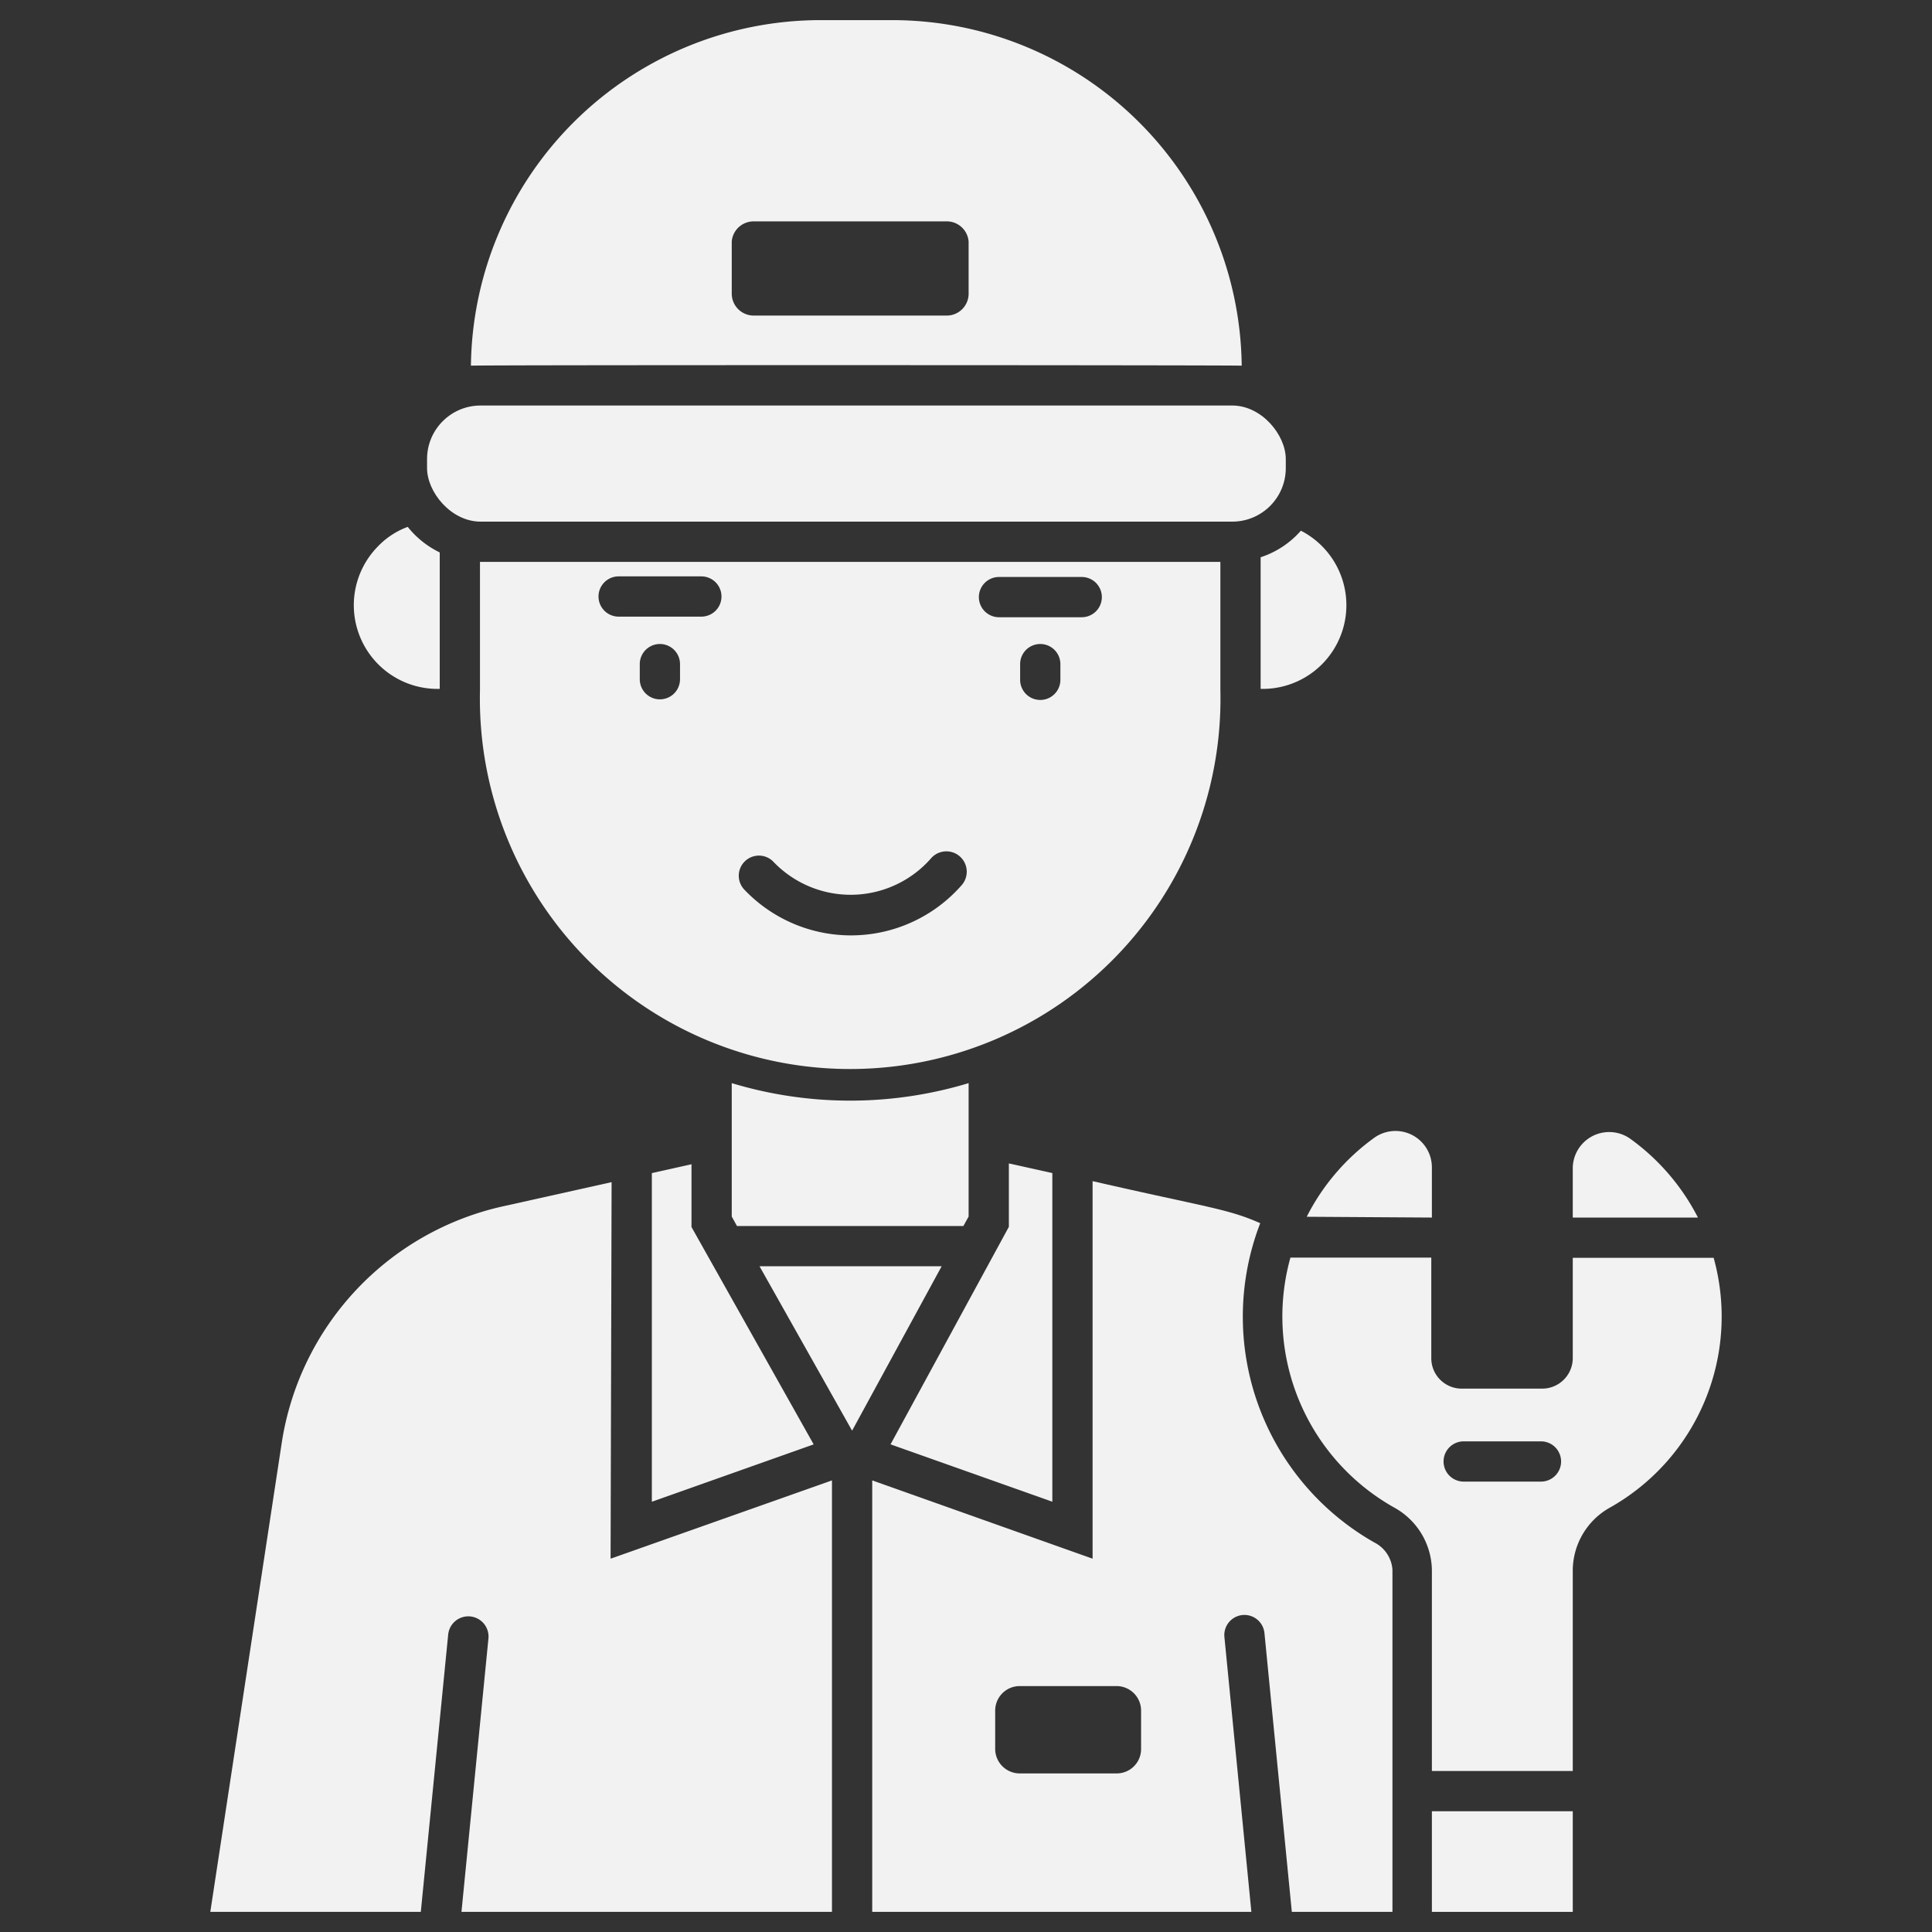
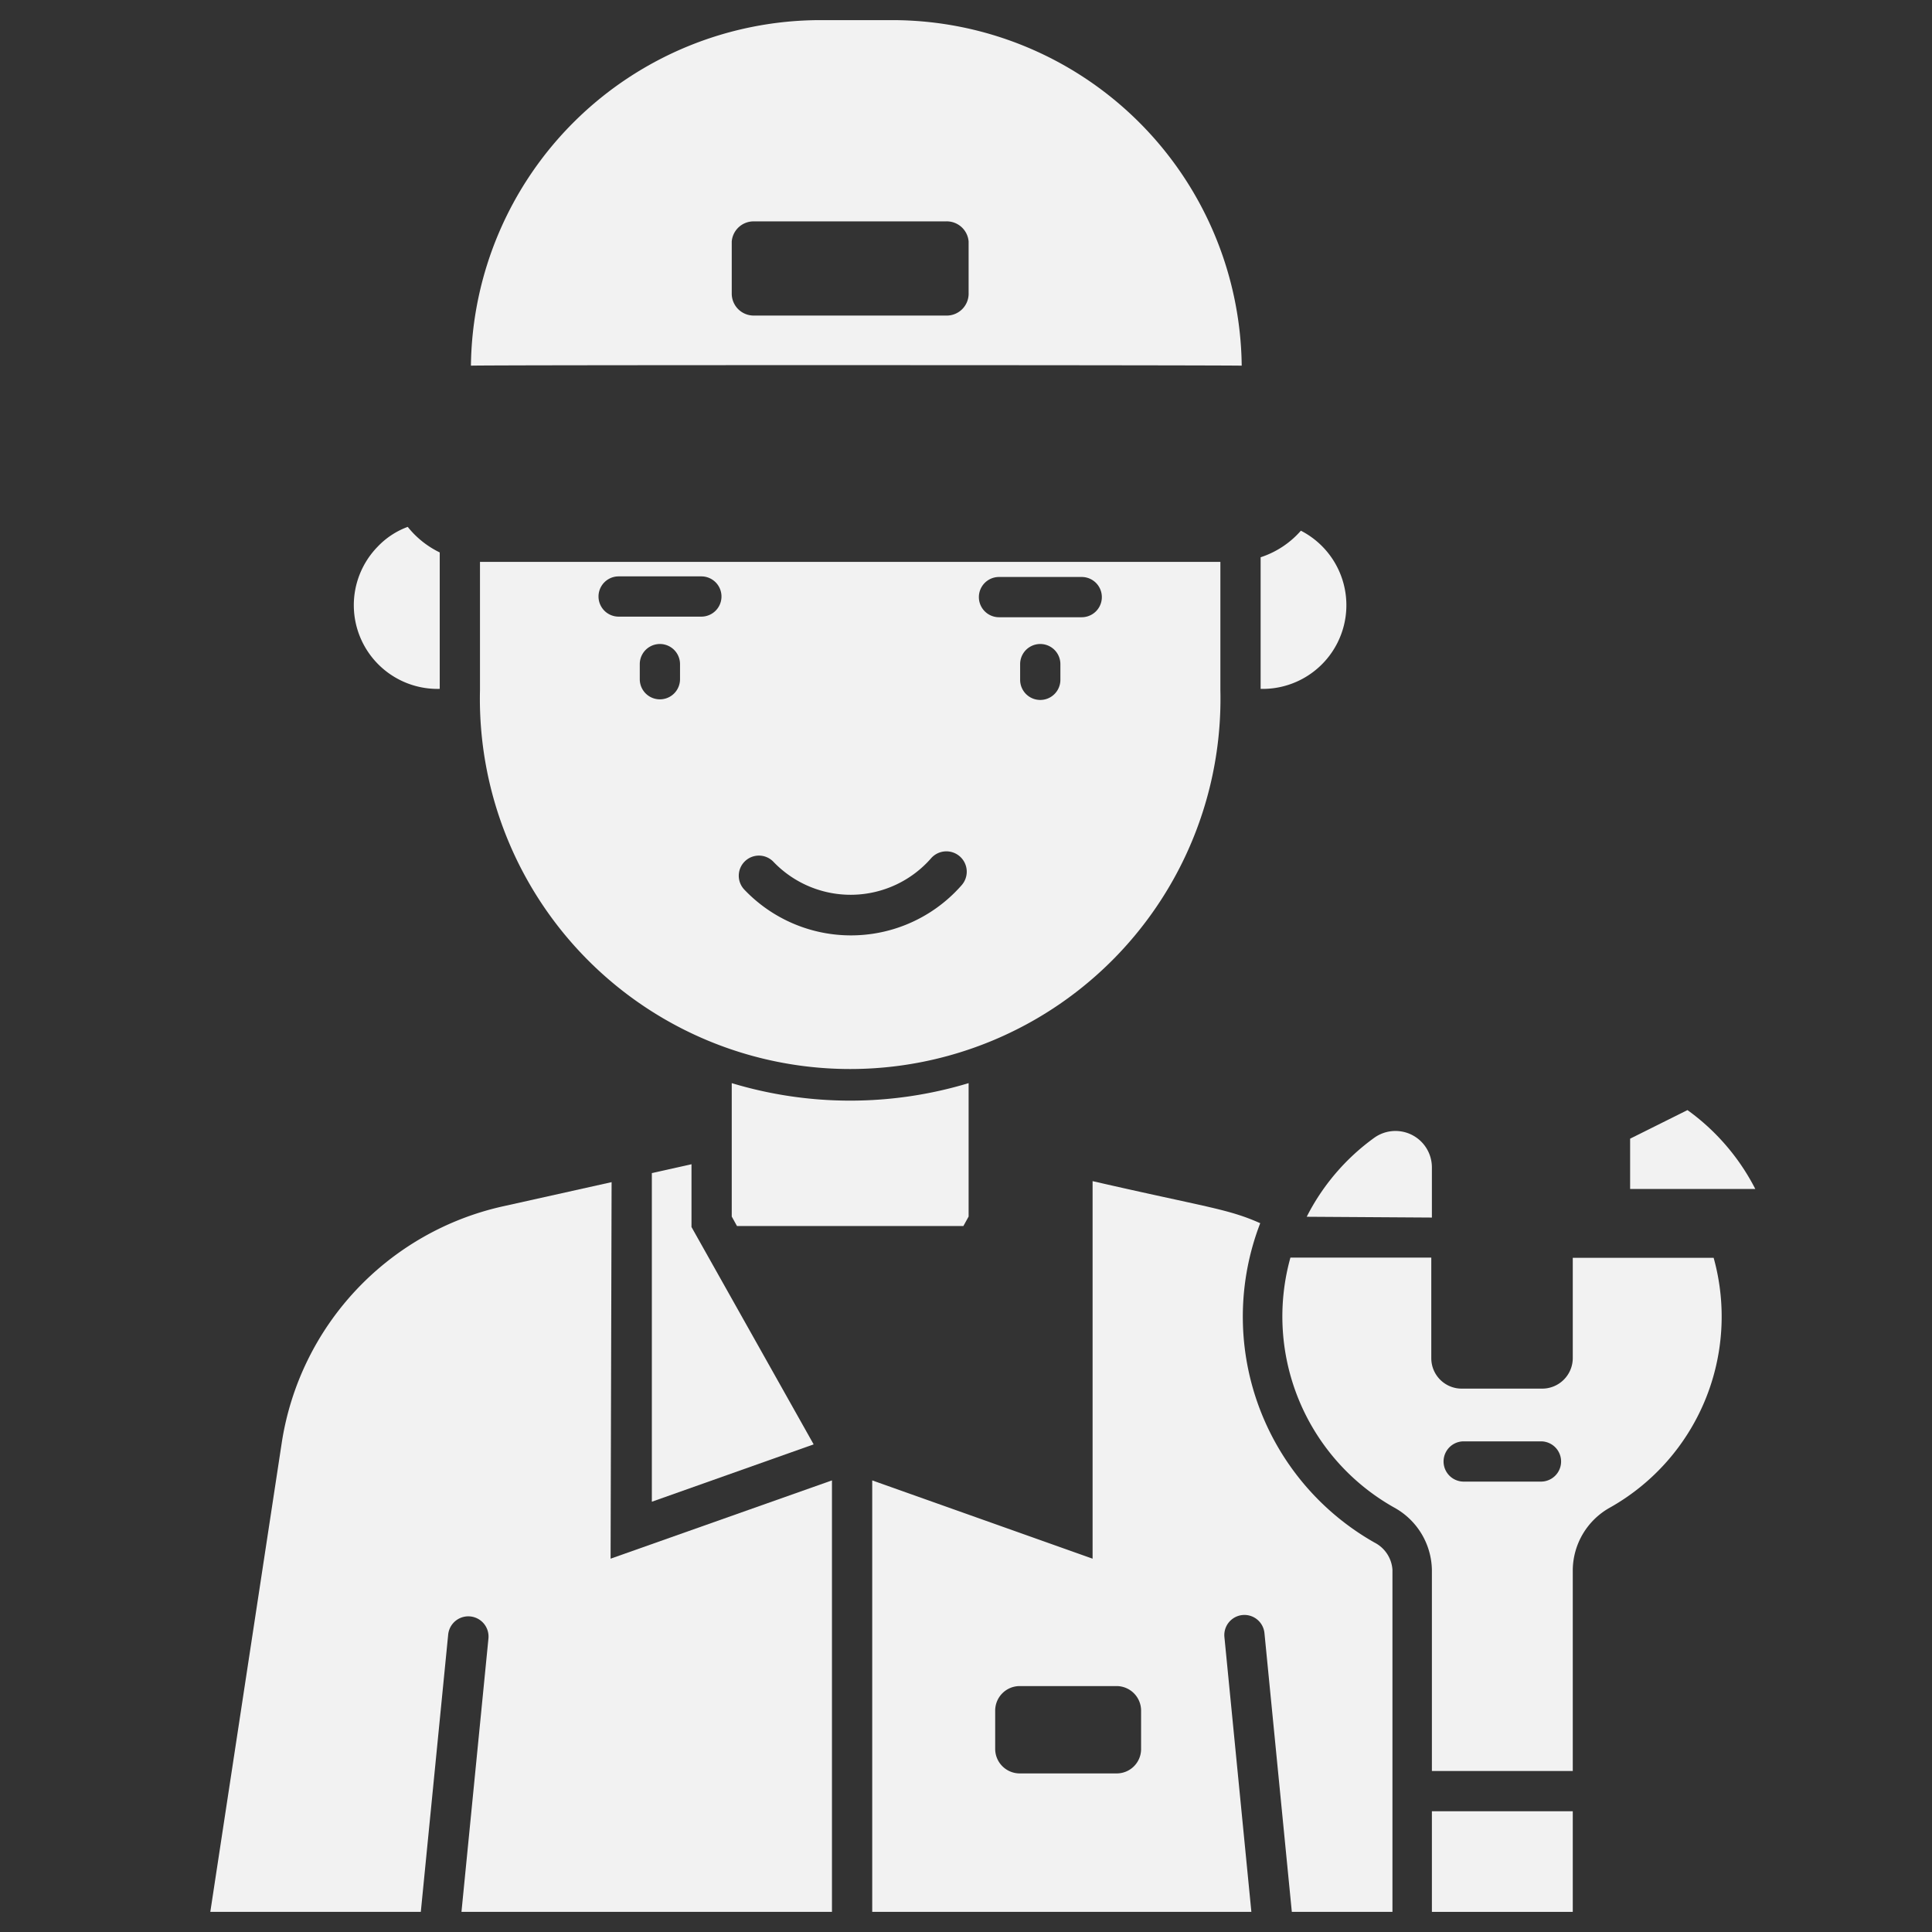
<svg xmlns="http://www.w3.org/2000/svg" viewBox="0 0 96 96">
  <rect x="0" y="0" width="96" height="96" fill="#333333" stroke="none" />
  <g id="Mechanic">
    <path d="m30.39 58.74-5.39 1.2a14.25 14.25 0 0 0 -11 11.75l-3.55 23.31h10.46l1.36-13.78a1 1 0 1 1 2 .2l-1.34 13.58h18.41v-21.44l-11 3.89z" fill="#000000" style="fill: rgb(242, 242, 242);" />
    <path d="m68.3 76.65a12.9 12.9 0 0 1 -5.68-15.87c-1.62-.72-2.62-.78-8.33-2.09v18.76l-10.95-3.89v21.44h18.84l-1.34-13.66a1 1 0 0 1 .9-1.09 1 1 0 0 1 1.09.9l1.36 13.85h5v-17a1.64 1.64 0 0 0 -.89-1.35zm-11.6 10.25a1.21 1.21 0 0 1 -1.21 1.22h-4.82a1.22 1.22 0 0 1 -1.22-1.22v-1.9a1.22 1.22 0 0 1 1.22-1.22h4.82a1.22 1.22 0 0 1 1.21 1.22z" fill="#000000" style="fill: rgb(242, 242, 242);" />
    <path d="m32.39 58.29v16.33l8.04-2.85-6.07-10.8v-3.12z" fill="#000000" style="fill: rgb(242, 242, 242);" />
-     <path d="m52.29 74.62v-16.33l-2.16-.48v3.15l-5.88 10.81z" fill="#000000" style="fill: rgb(242, 242, 242);" />
    <path d="m48.13 60.45v-6.63a20.34 20.34 0 0 1 -11.77 0v6.63l.26.47h11.25z" fill="#000000" style="fill: rgb(242, 242, 242);" />
-     <path d="m37.74 62.92 4.6 8.17 4.45-8.17z" fill="#000000" style="fill: rgb(242, 242, 242);" />
    <path d="m21.85 34.23v-6.78a4.59 4.59 0 0 1 -1.59-1.27 3.94 3.94 0 0 0 -1.51 1 4.16 4.16 0 0 0 3.1 7.05z" fill="#000000" style="fill: rgb(242, 242, 242);" />
    <path d="m62.64 34.23a4.16 4.16 0 0 0 2-7.86 4.52 4.52 0 0 1 -2 1.32z" fill="#000000" style="fill: rgb(242, 242, 242);" />
    <path d="m60.64 34.29v-6.37h-36.79v6.37a18.4 18.4 0 1 0 36.79 0zm-26.85-.54a1 1 0 0 1 -2 0v-.75a1 1 0 0 1 2 0zm1.06-3.11h-4.11a1 1 0 1 1 0-2h4.11a1 1 0 1 1 0 2zm12.92 13.36a7.31 7.31 0 0 1 -10.77.22 1 1 0 0 1 0-1.41 1 1 0 0 1 1.42 0 5.31 5.31 0 0 0 7.86-.18 1 1 0 0 1 1.49 1.37zm4.92-10.22a1 1 0 0 1 -2 0v-.78a1 1 0 0 1 2 0zm1.06-3.11h-4.11a1 1 0 0 1 0-2h4.11a1 1 0 0 1 0 2z" fill="#000000" style="fill: rgb(242, 242, 242);" />
-     <rect height="5.77" rx="2.66" width="42.67" x="21.22" y="20.15" fill="#000000" style="fill: rgb(242, 242, 242);" />
    <path d="m61.7 18.17a17.37 17.37 0 0 0 -17.37-17.17h-3.56a17.38 17.38 0 0 0 -17.37 17.17c.54-.04 37.86-.03 38.3 0zm-25.34-6.17a1.09 1.09 0 0 1 1.09-1h9.55a1.09 1.09 0 0 1 1.13 1v2.55a1.09 1.09 0 0 1 -1.13 1.13h-9.55a1.09 1.09 0 0 1 -1.09-1.09z" fill="#000000" style="fill: rgb(242, 242, 242);" />
    <path d="m85.15 62.5h-7v5a1.52 1.52 0 0 1 -1.52 1.5h-4a1.51 1.51 0 0 1 -1.51-1.51v-5h-7a10.89 10.89 0 0 0 5.14 12.41 3.61 3.61 0 0 1 1.89 3.1v10h7v-10a3.59 3.59 0 0 1 1.85-3.09 10.89 10.89 0 0 0 5.15-12.41zm-8.58 11.12h-3.84a1 1 0 0 1 0-2h3.84a1 1 0 0 1 0 2z" fill="#000000" style="fill: rgb(242, 242, 242);" />
-     <path d="m81 56.58a1.81 1.81 0 0 0 -2.85 1.42v2.5h6.22a11 11 0 0 0 -3.37-3.92z" fill="#000000" style="fill: rgb(242, 242, 242);" />
+     <path d="m81 56.58v2.5h6.22a11 11 0 0 0 -3.37-3.92z" fill="#000000" style="fill: rgb(242, 242, 242);" />
    <path d="m71.15 60.5v-2.5a1.81 1.81 0 0 0 -2.87-1.46 10.93 10.93 0 0 0 -3.35 3.92z" fill="#000000" style="fill: rgb(242, 242, 242);" />
    <path d="m71.15 90h7v5h-7z" fill="#000000" style="fill: rgb(242, 242, 242);" />
  </g>
</svg>